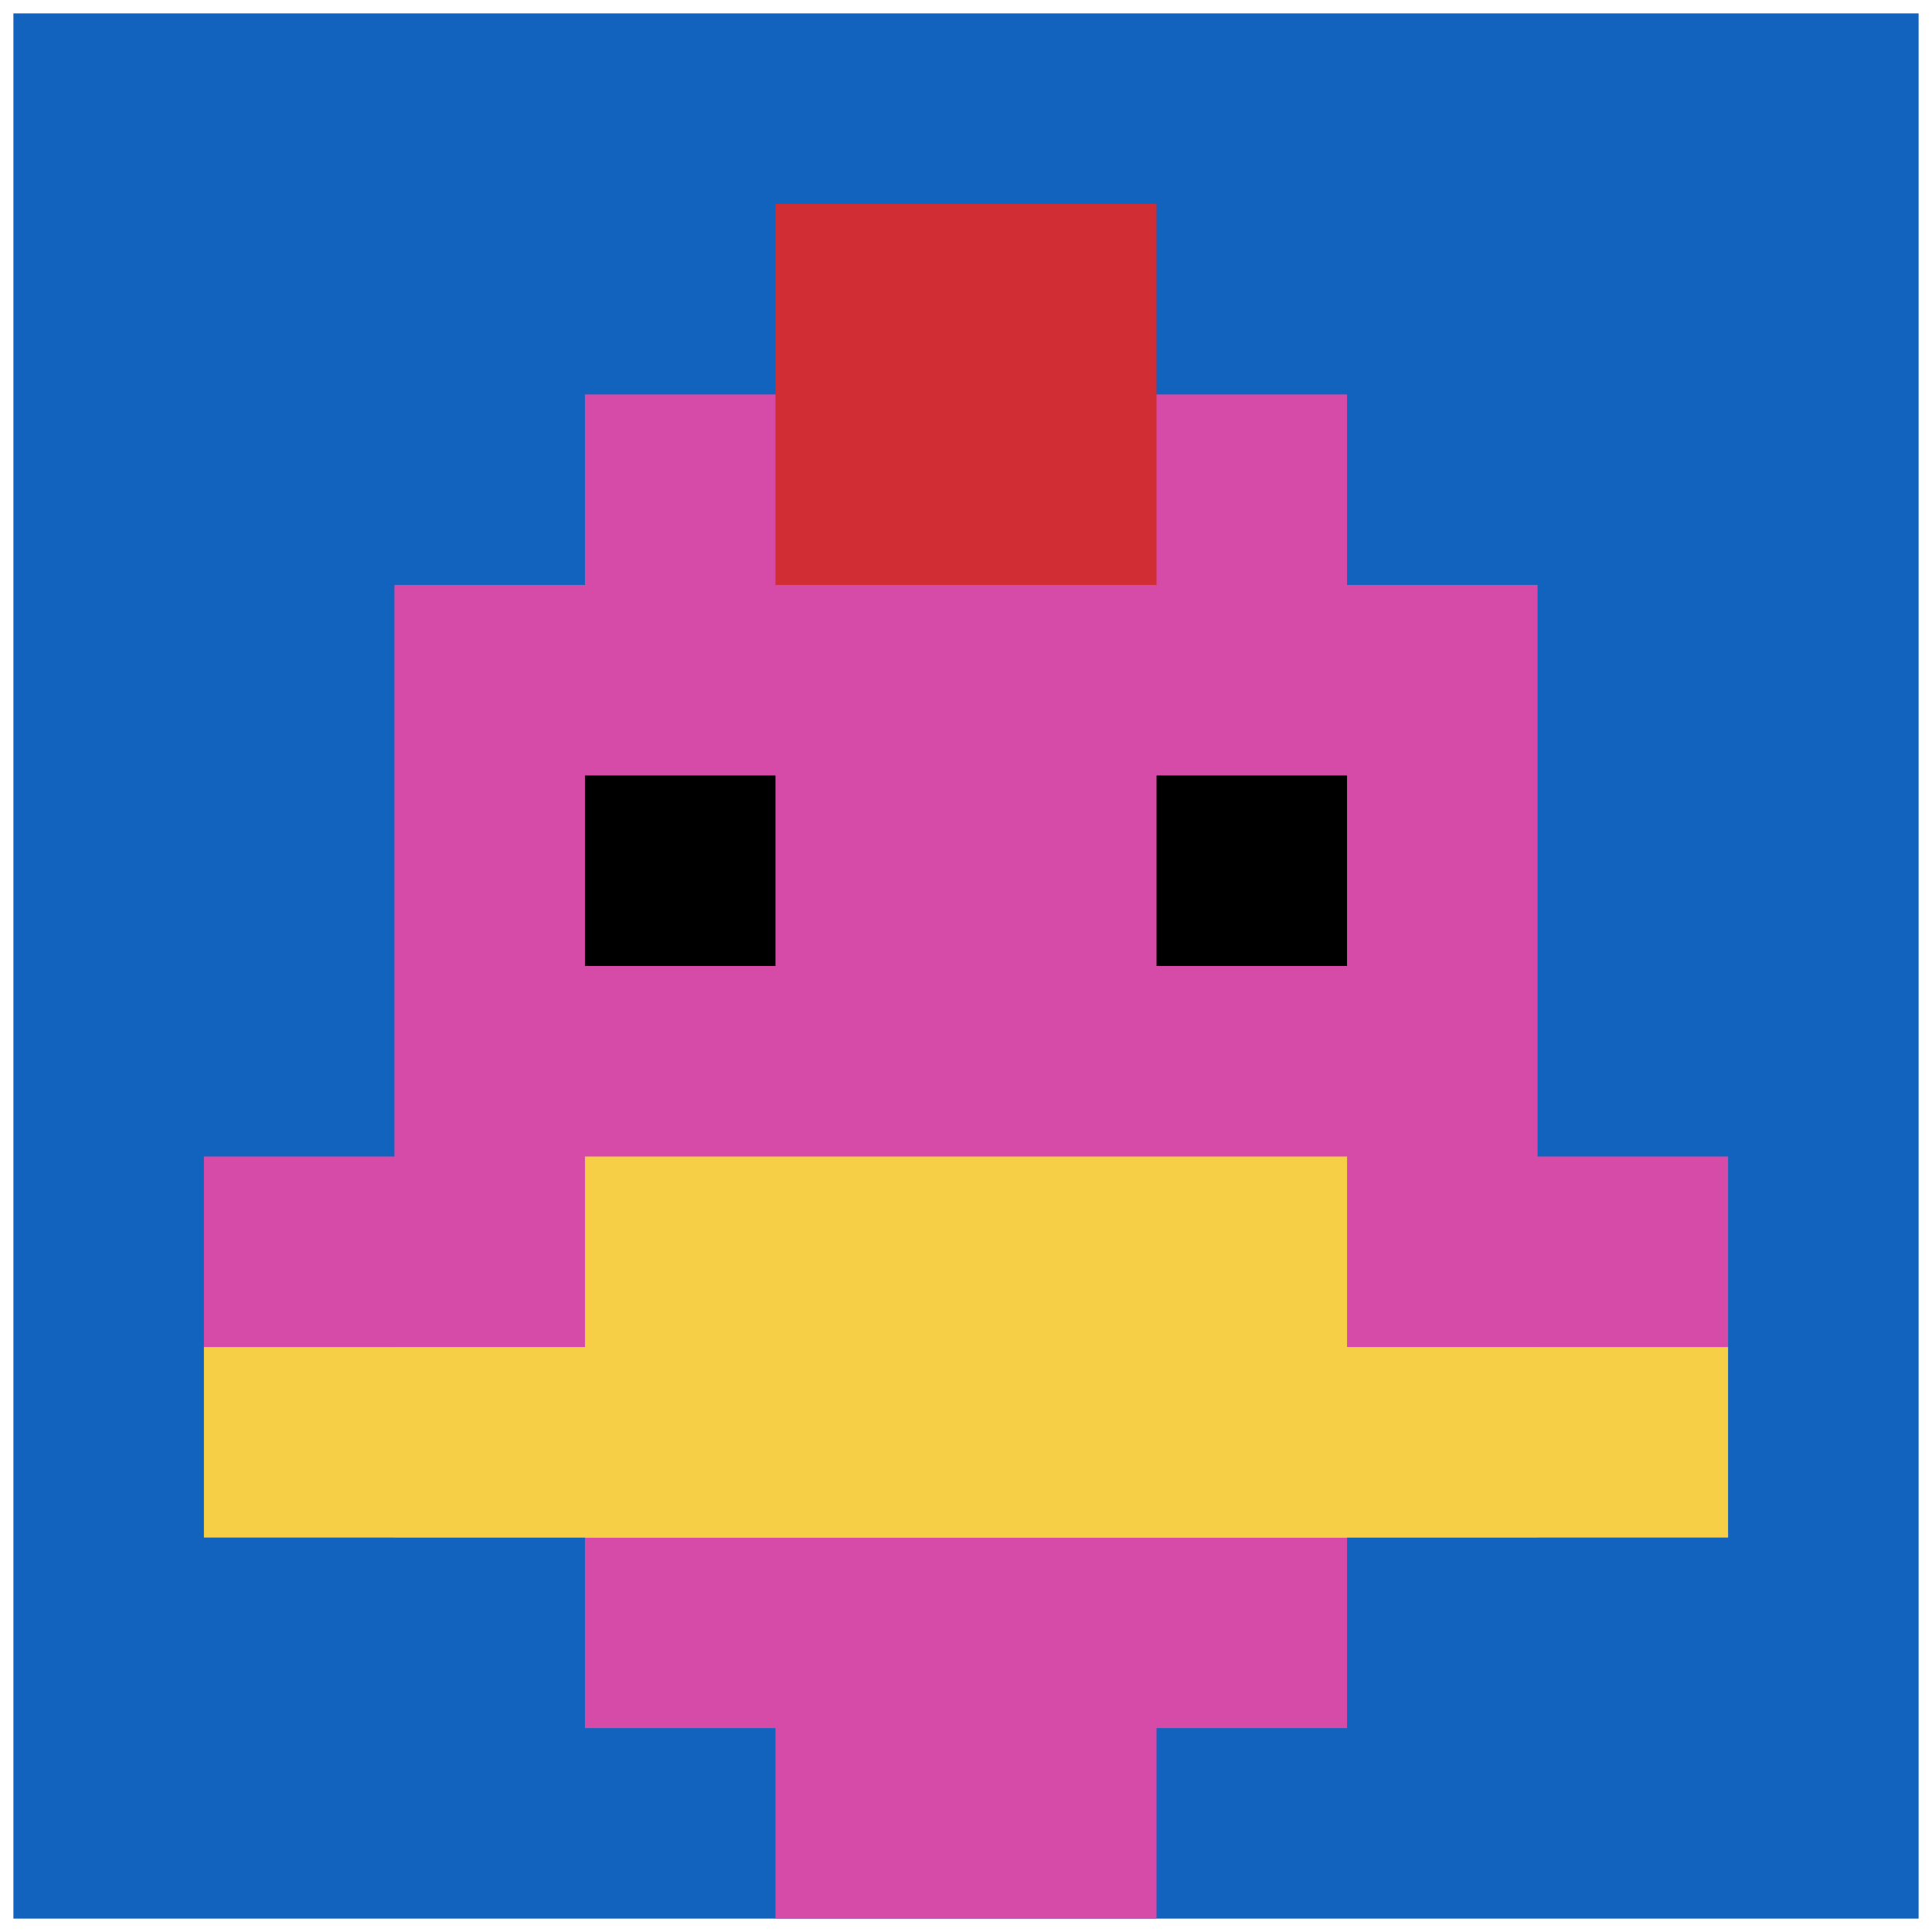
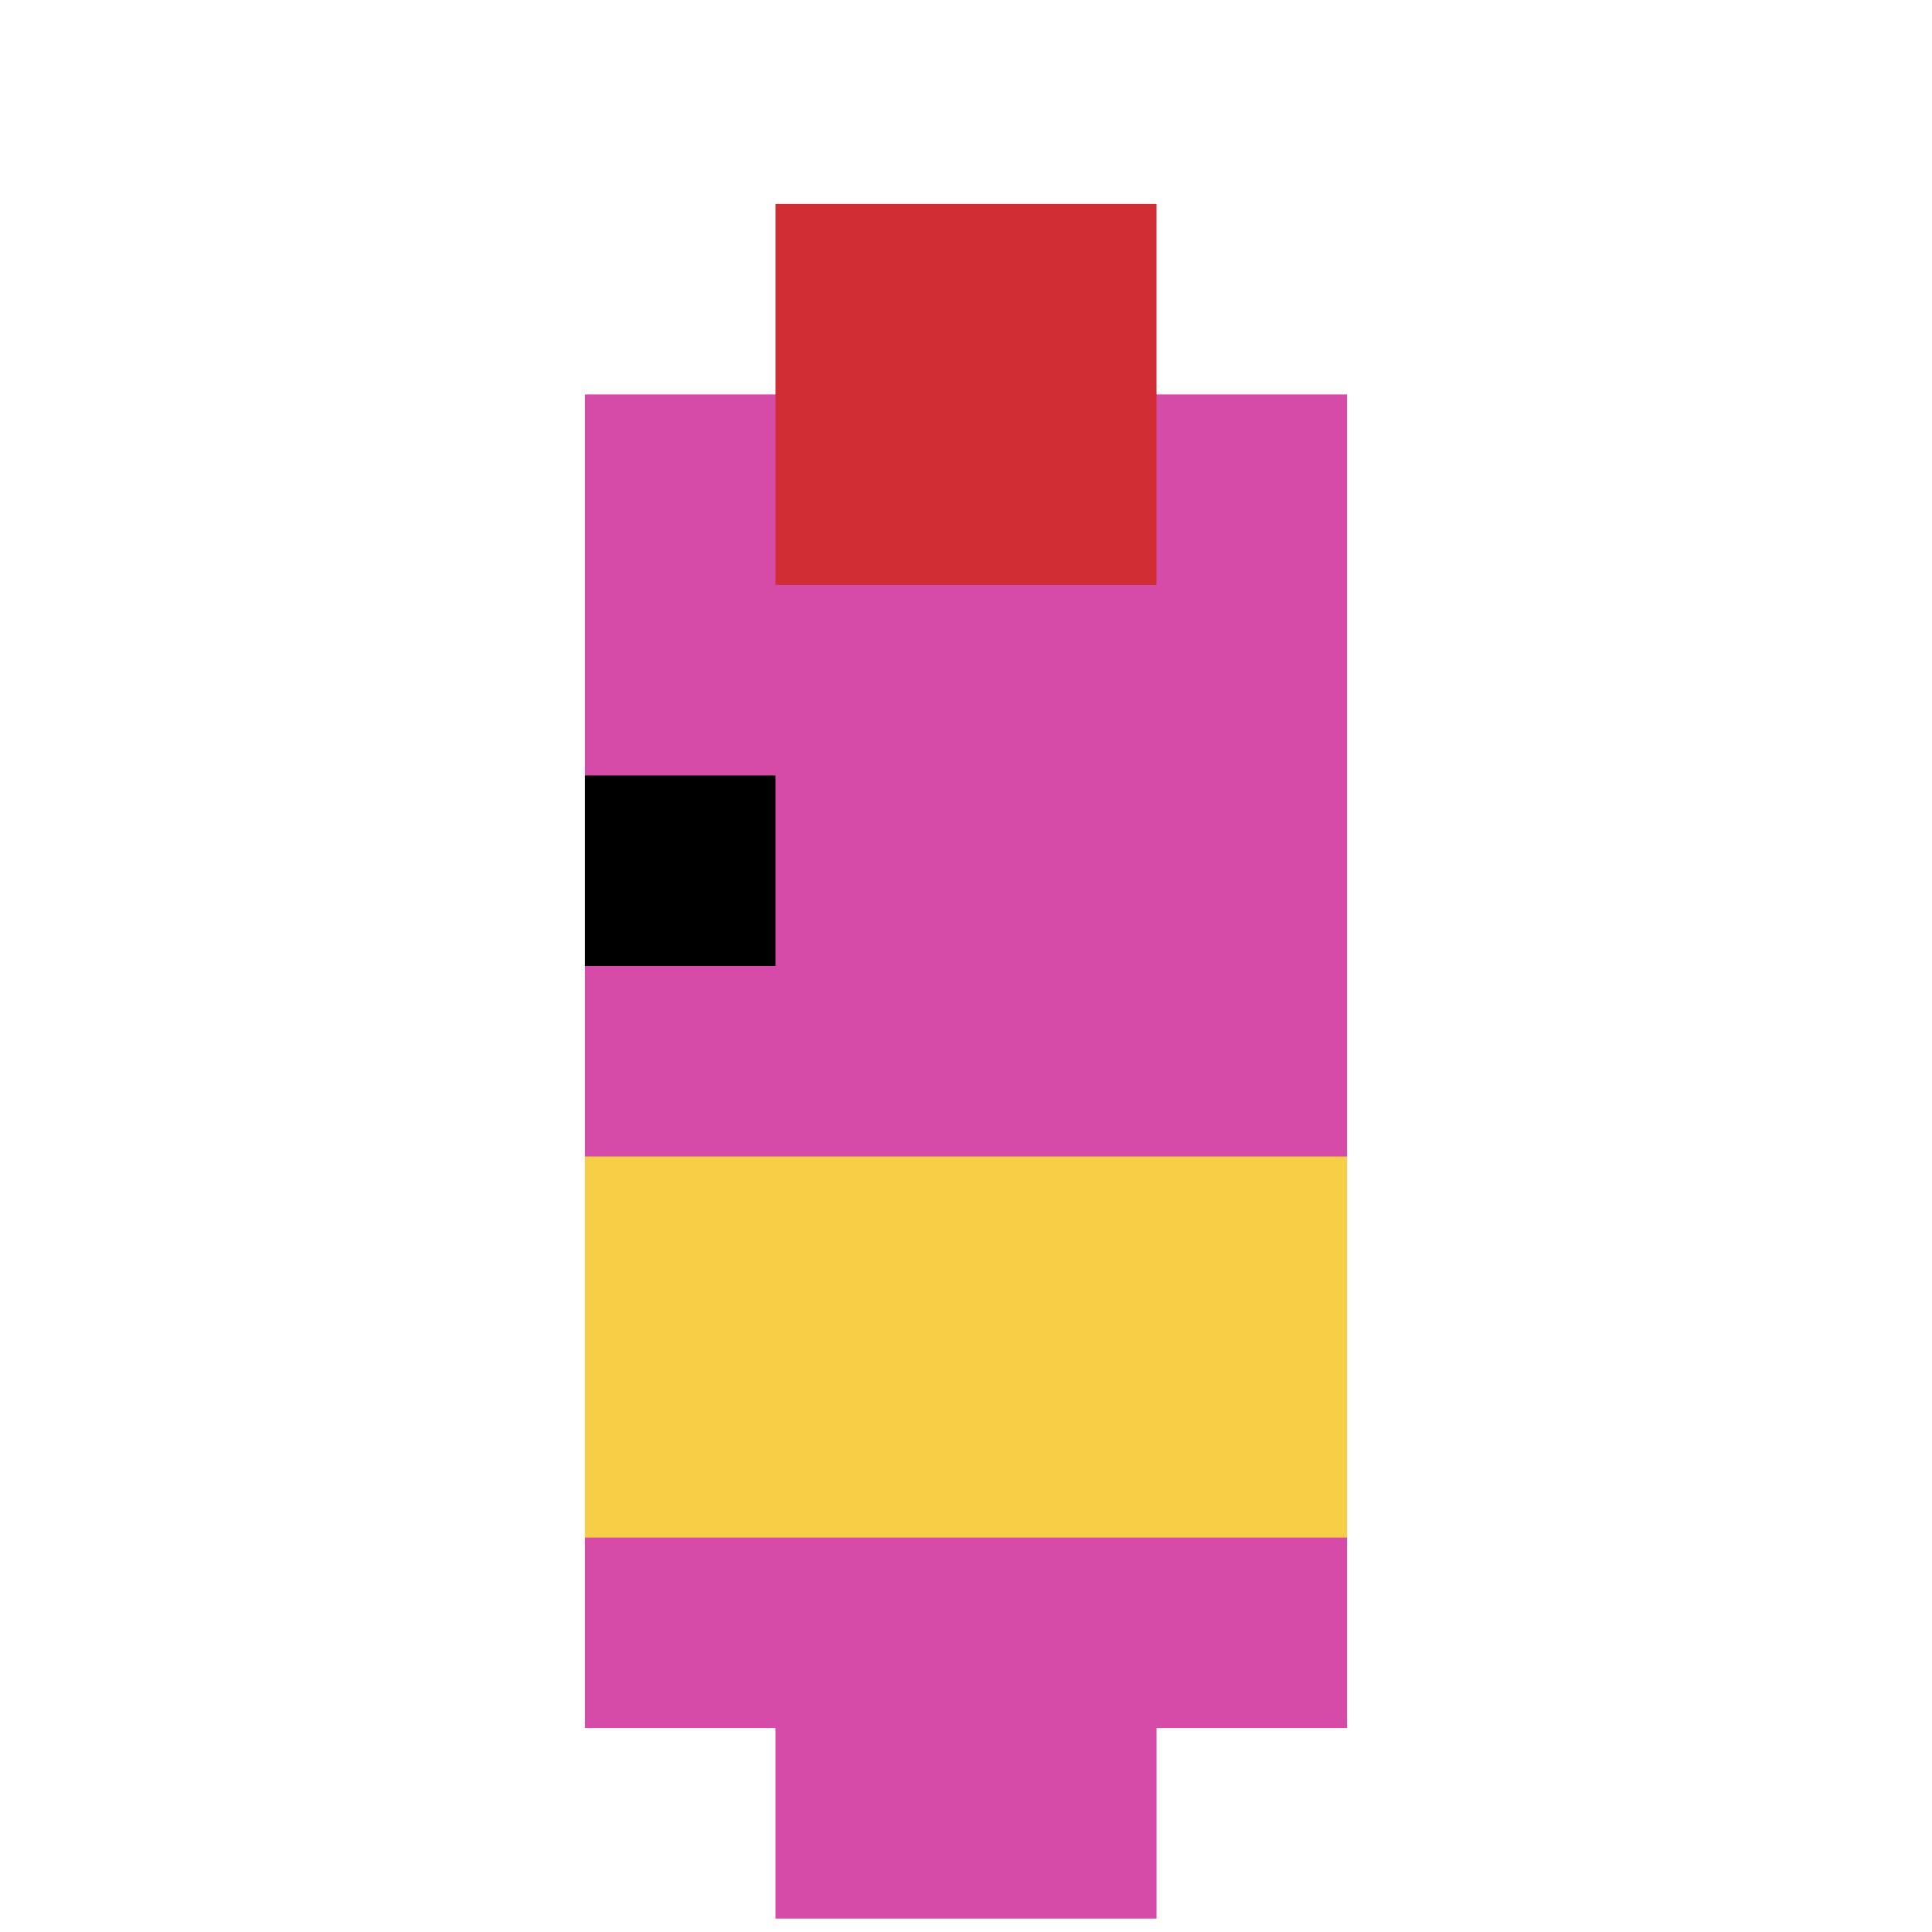
<svg xmlns="http://www.w3.org/2000/svg" version="1.1" width="1298" height="1298">
  <title>'goose-pfp-421643' by Dmitri Cherniak</title>
  <desc>seed=421643
backgroundColor=#ffffff
padding=14
innerPadding=9
timeout=500
dimension=1
border=false
Save=function(){return n.handleSave()}
frame=414

Rendered at Wed Oct 04 2023 01:46:50 GMT-0300 (Argentina Standard Time)
Generated in &lt;1ms
</desc>
  <defs />
  <rect width="100%" height="100%" fill="#ffffff" />
  <g>
    <g id="0-0">
-       <rect x="9" y="9" height="1280" width="1280" fill="#1263BD" />
      <g>
        <rect id="9-9-3-2-4-7" x="393" y="265" width="512" height="896" fill="#D74BA8" />
-         <rect id="9-9-2-3-6-5" x="265" y="393" width="768" height="640" fill="#D74BA8" />
        <rect id="9-9-4-8-2-2" x="521" y="1033" width="256" height="256" fill="#D74BA8" />
-         <rect id="9-9-1-6-8-1" x="137" y="777" width="1024" height="128" fill="#D74BA8" />
-         <rect id="9-9-1-7-8-1" x="137" y="905" width="1024" height="128" fill="#F7CF46" />
        <rect id="9-9-3-6-4-2" x="393" y="777" width="512" height="256" fill="#F7CF46" />
        <rect id="9-9-3-4-1-1" x="393" y="521" width="128" height="128" fill="#000000" />
-         <rect id="9-9-6-4-1-1" x="777" y="521" width="128" height="128" fill="#000000" />
        <rect id="9-9-4-1-2-2" x="521" y="137" width="256" height="256" fill="#D12D35" />
      </g>
      <rect x="9" y="9" stroke="white" stroke-width="0" height="1280" width="1280" fill="none" />
    </g>
  </g>
</svg>